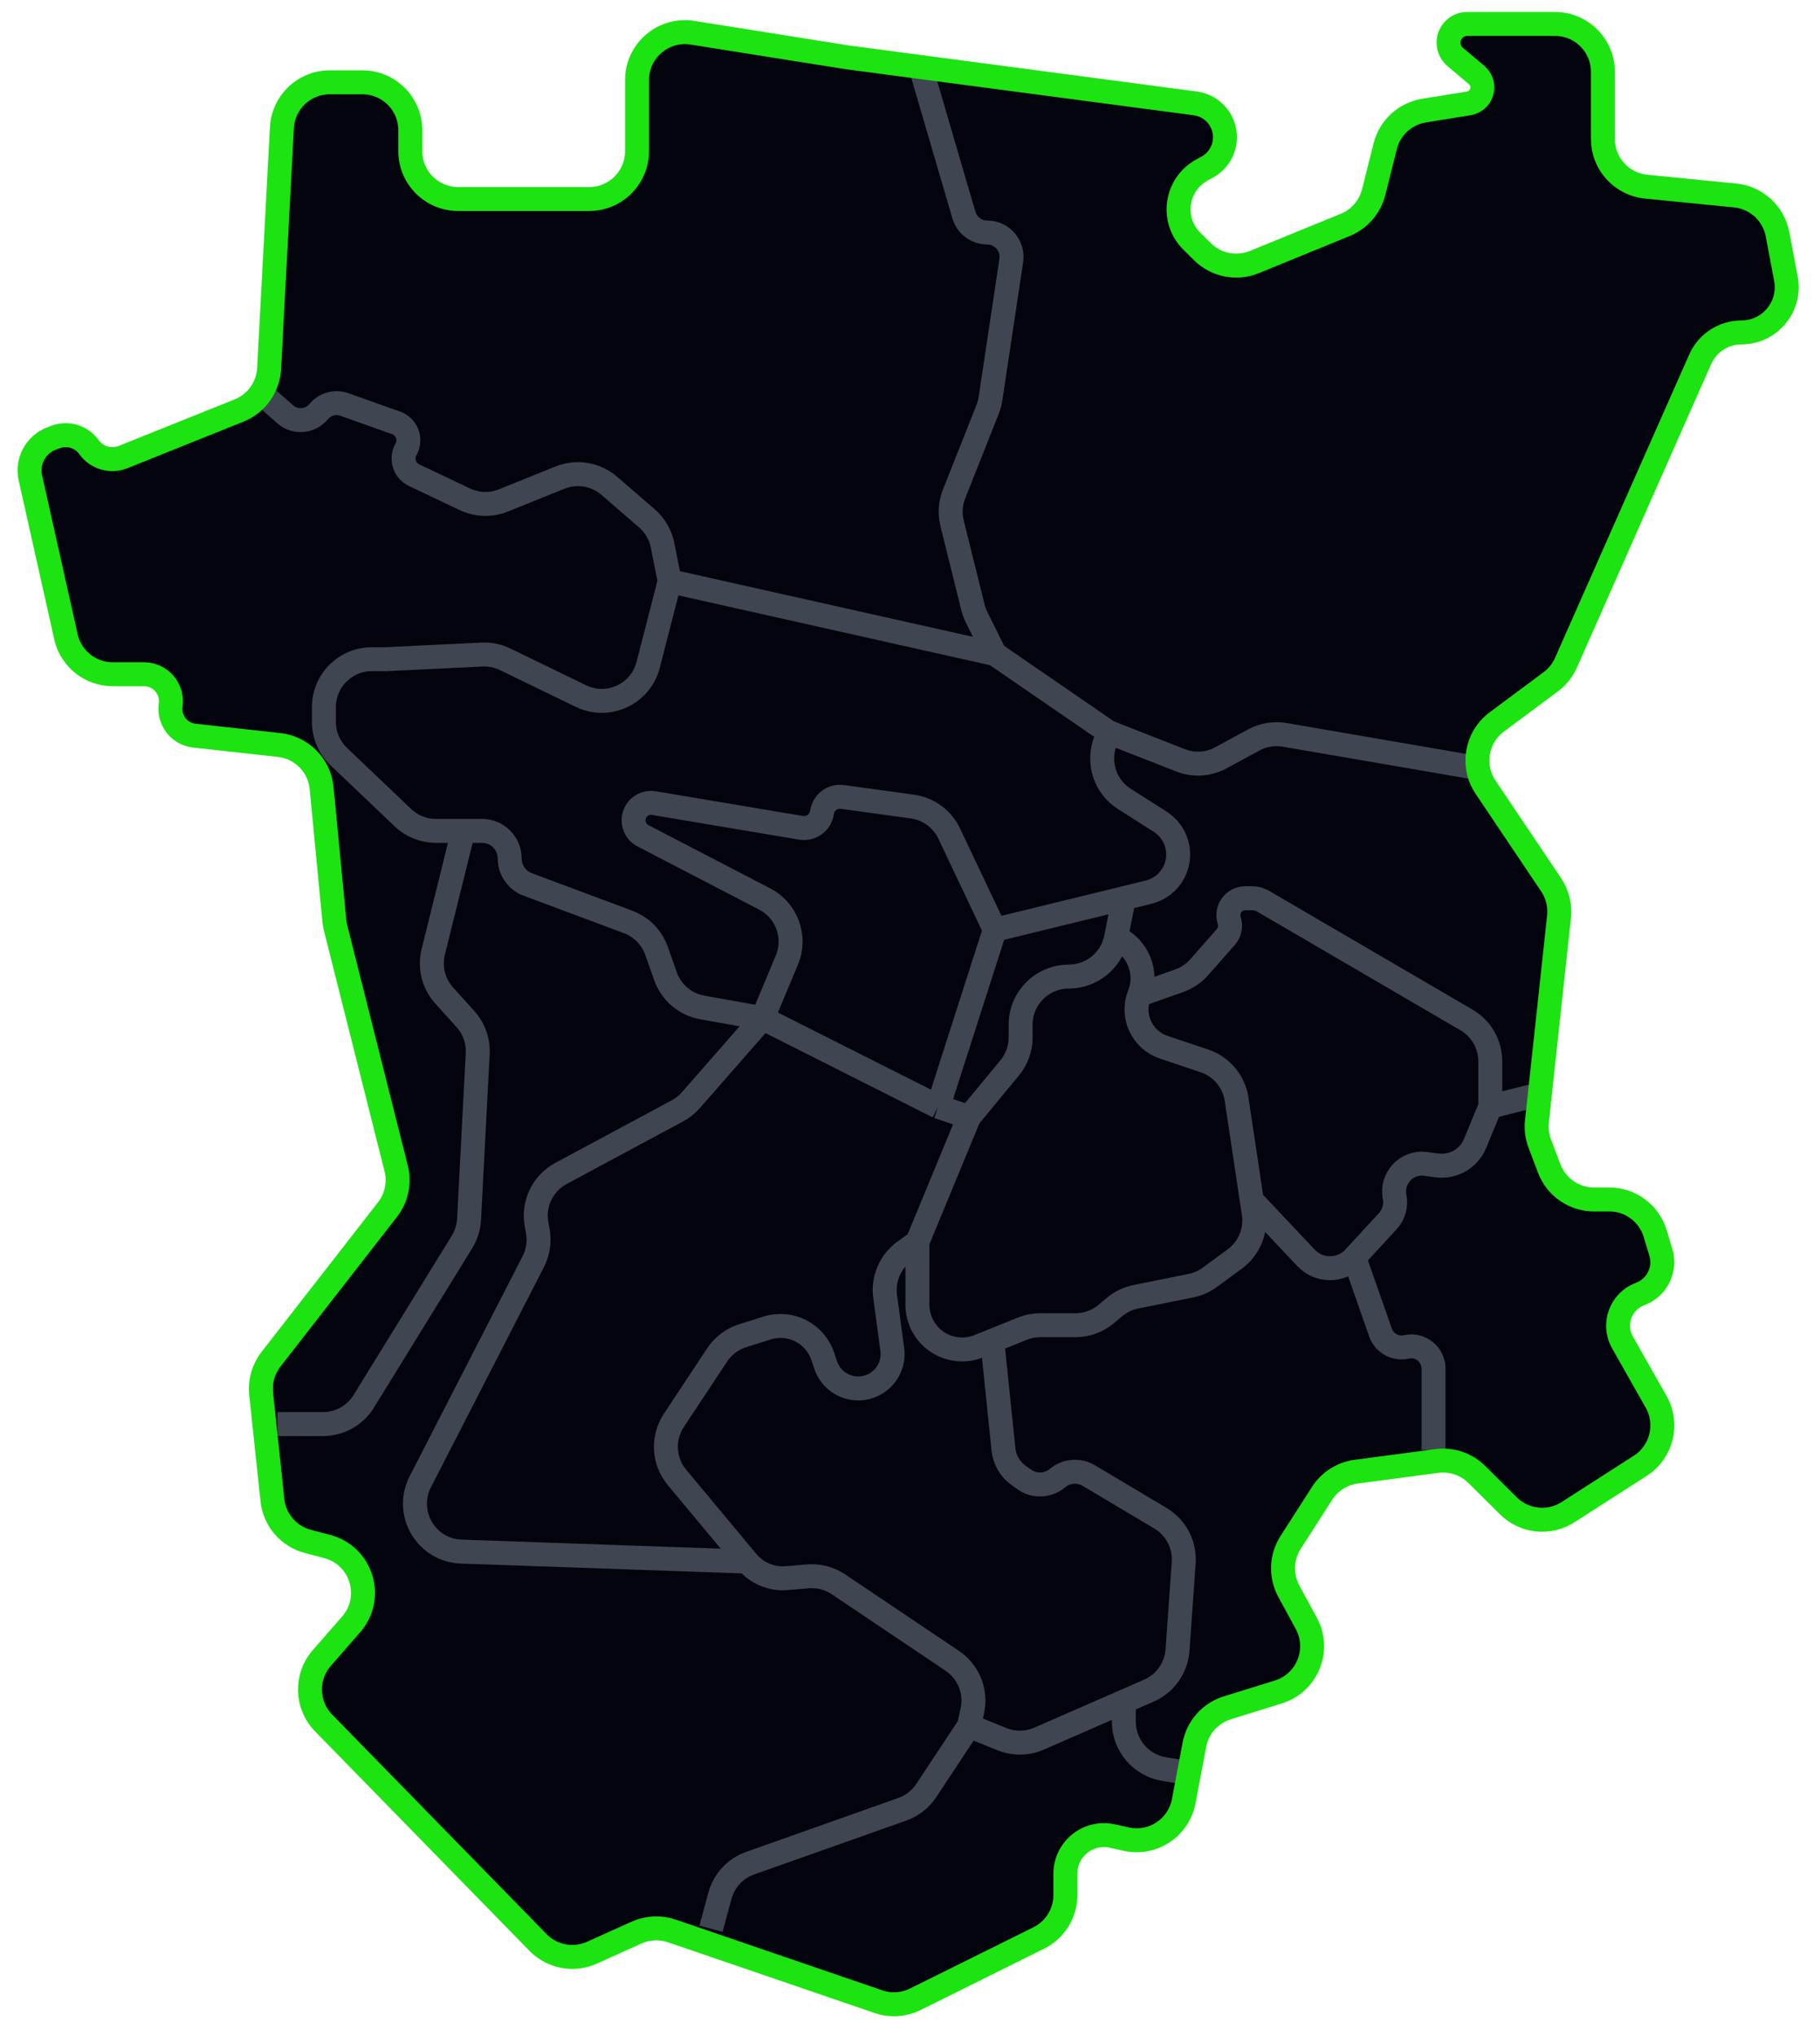
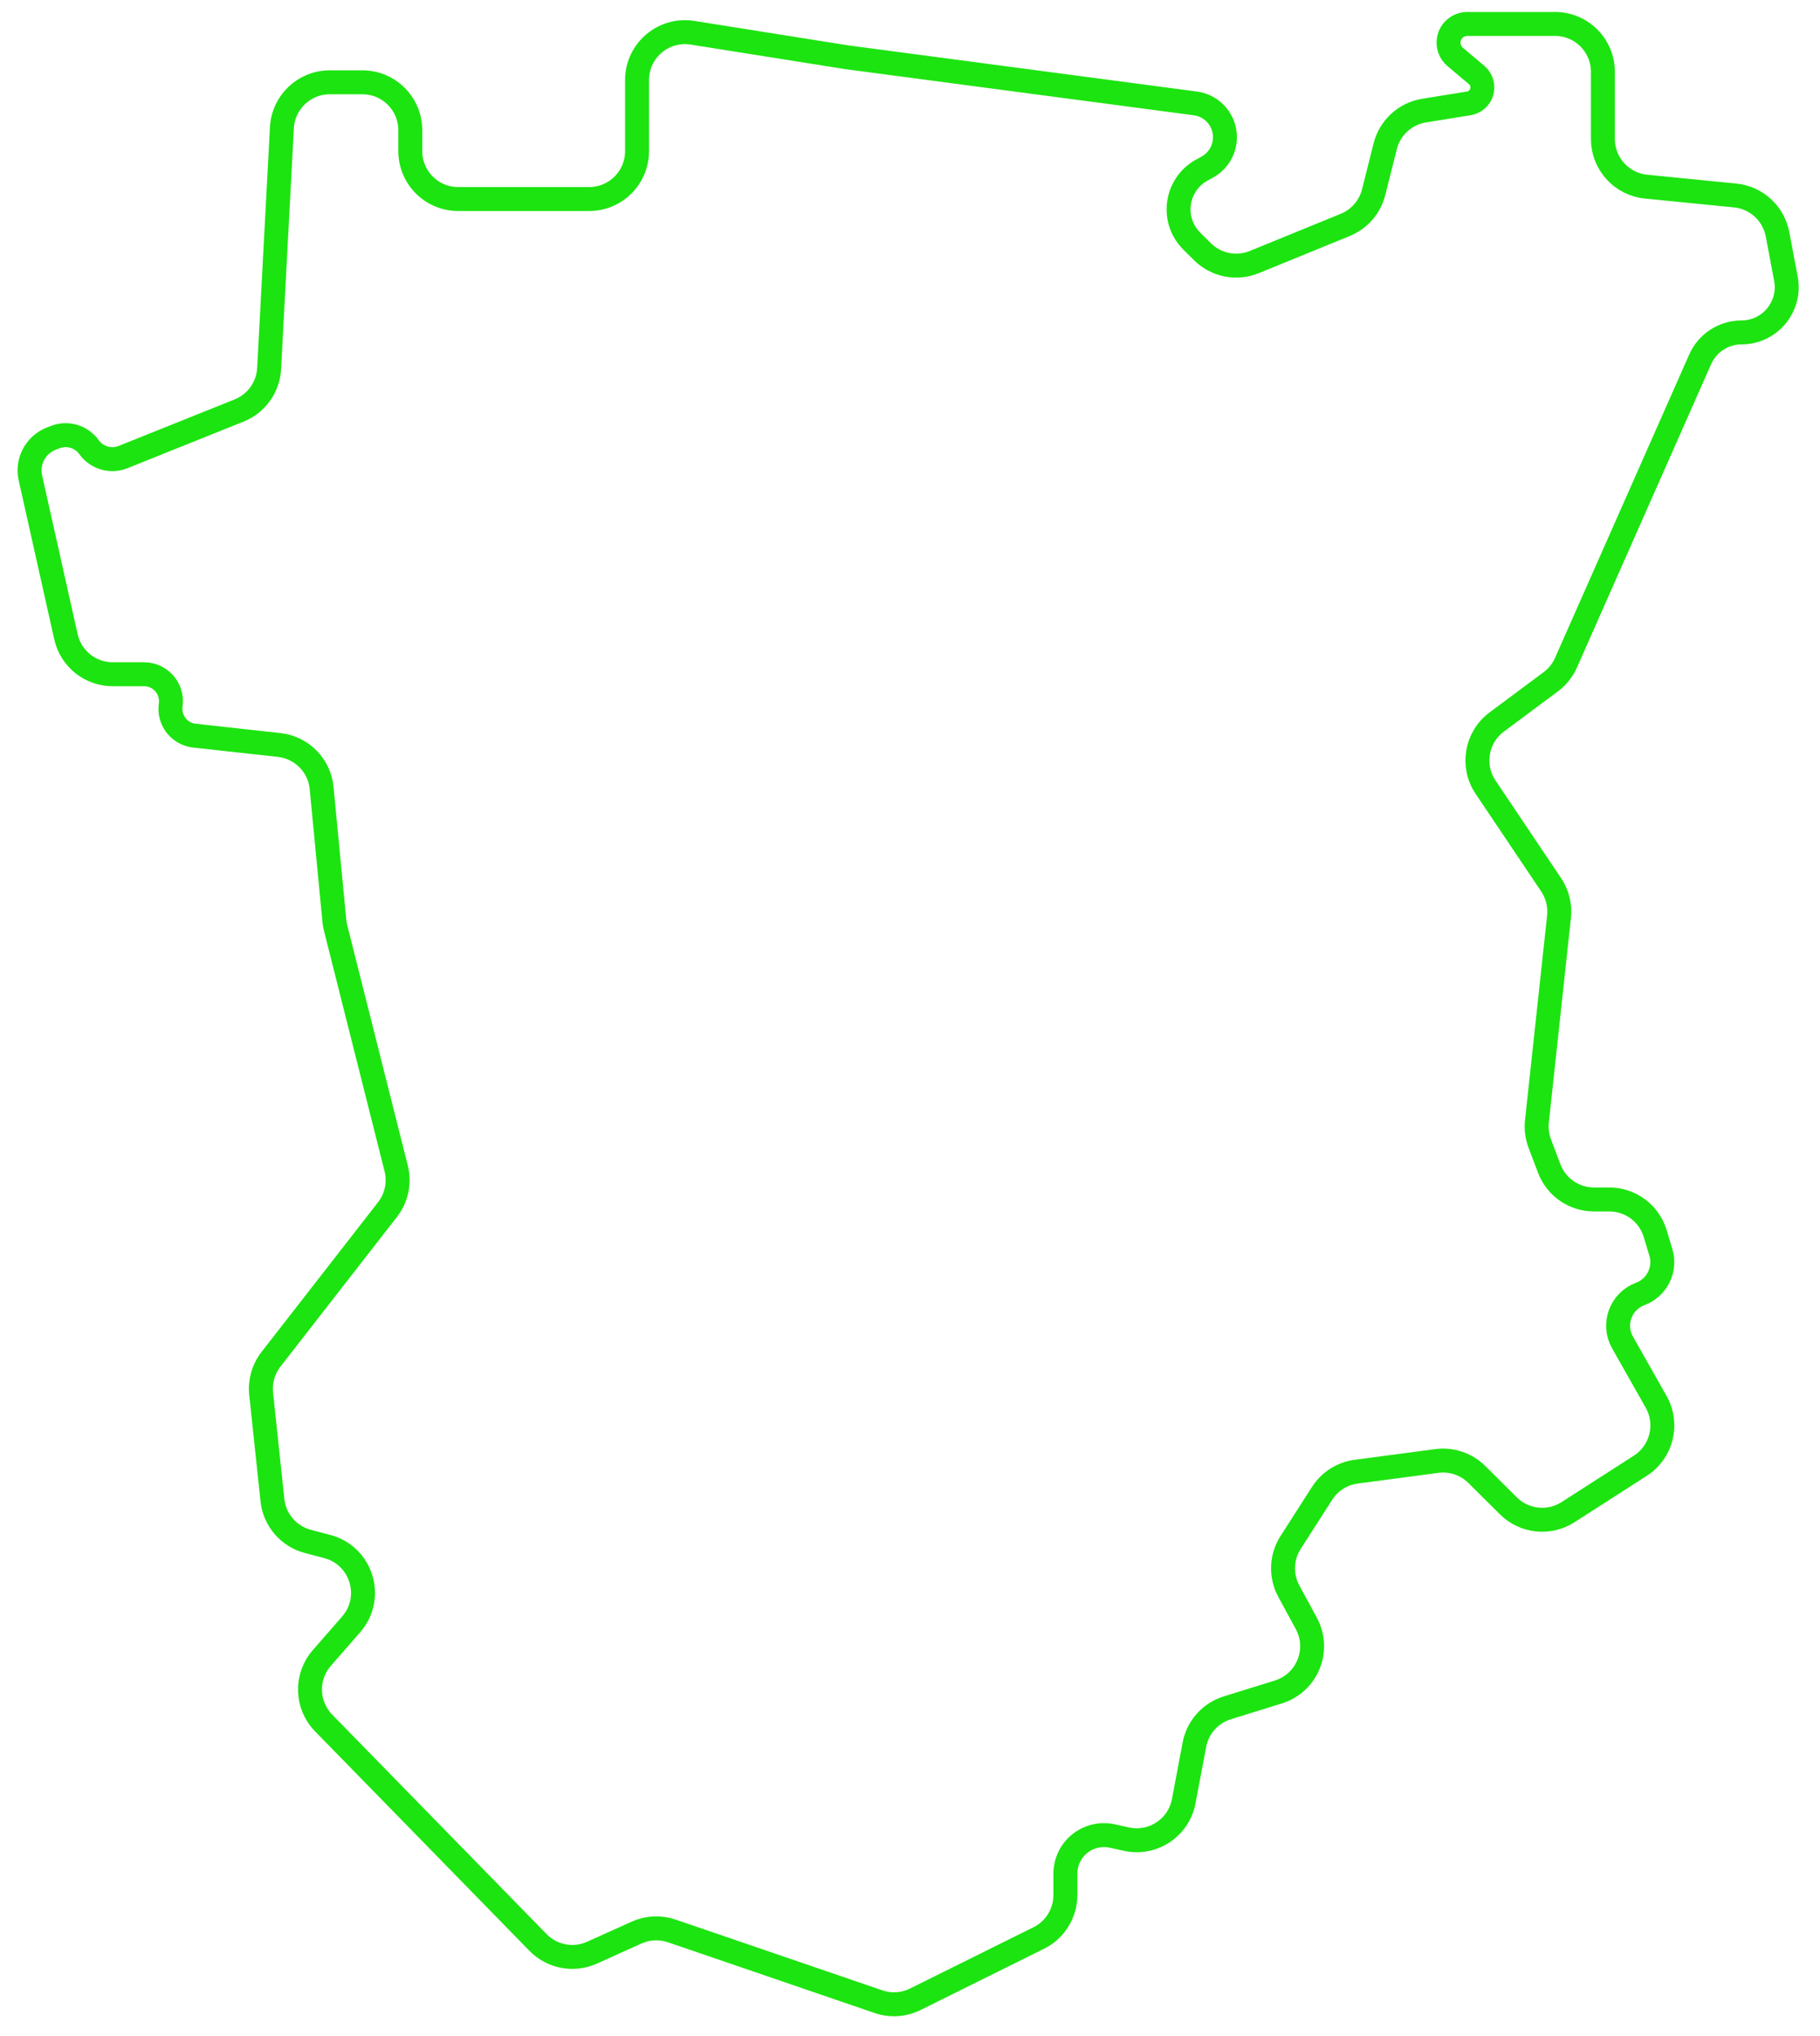
<svg xmlns="http://www.w3.org/2000/svg" width="76" height="85" viewBox="0 0 76 85" fill="none">
-   <path d="M26.602 6.309V3.343C26.602 2.113 27.701 1.175 28.916 1.367L35.37 2.392L49.915 4.317C50.623 4.41 51.152 5.014 51.152 5.728C51.152 6.247 50.87 6.724 50.415 6.975L50.184 7.102C49.09 7.705 48.883 9.19 49.769 10.069L50.212 10.509C50.782 11.074 51.634 11.244 52.377 10.941L56.178 9.388C56.766 9.147 57.205 8.641 57.361 8.025L57.844 6.104C58.04 5.33 58.676 4.746 59.464 4.618L61.333 4.316C61.574 4.277 61.776 4.111 61.86 3.882C61.958 3.614 61.879 3.314 61.661 3.131L60.766 2.377C60.551 2.196 60.45 1.913 60.502 1.637C60.571 1.268 60.893 1 61.269 1H64.934C66.038 1 66.934 1.895 66.934 3V5.802C66.934 6.83 67.713 7.69 68.736 7.792L72.458 8.161C73.341 8.249 74.061 8.908 74.226 9.78L74.577 11.639C74.797 12.802 73.905 13.878 72.722 13.878C71.975 13.878 71.298 14.319 70.996 15.002L65.393 27.667C65.253 27.982 65.035 28.256 64.758 28.462L62.5 30.142C61.644 30.78 61.439 31.976 62.034 32.862L64.774 36.94C65.036 37.331 65.152 37.802 65.102 38.27L64.179 46.816C64.145 47.128 64.186 47.444 64.297 47.737L64.692 48.782C64.986 49.56 65.731 50.075 66.562 50.075H67.202C68.084 50.075 68.862 50.652 69.117 51.496L69.354 52.282C69.571 52.998 69.193 53.759 68.492 54.02C67.675 54.324 67.323 55.288 67.754 56.046L69.157 58.522C69.68 59.446 69.391 60.617 68.498 61.191L65.478 63.13C64.689 63.636 63.654 63.527 62.989 62.867L61.669 61.556C61.229 61.12 60.612 60.912 59.998 60.993L58.341 61.213L56.631 61.439C56.047 61.516 55.528 61.846 55.21 62.342L53.894 64.394C53.5 65.008 53.472 65.787 53.819 66.428L54.549 67.772C55.15 68.88 54.588 70.262 53.383 70.636L51.249 71.298C50.542 71.517 50.014 72.109 49.876 72.837L49.43 75.197C49.221 76.306 48.136 77.022 47.034 76.779L46.445 76.649C46.087 76.57 45.712 76.616 45.383 76.779C44.835 77.051 44.488 77.61 44.488 78.221V79.115C44.488 79.875 44.058 80.569 43.377 80.907L38.221 83.465C37.743 83.702 37.19 83.739 36.685 83.566L29.408 81.075L28.052 80.612C27.571 80.447 27.045 80.472 26.582 80.681L24.721 81.52C23.955 81.866 23.055 81.696 22.468 81.095L13.514 71.931C12.785 71.185 12.752 70.004 13.438 69.218L14.664 67.814C15.639 66.698 15.103 64.945 13.669 64.565L12.853 64.35C12.051 64.137 11.463 63.452 11.376 62.627L10.905 58.187C10.85 57.672 10.998 57.156 11.316 56.747L16.182 50.497C16.561 50.011 16.694 49.378 16.544 48.78L15.467 44.506L14.013 38.736C13.989 38.638 13.972 38.539 13.962 38.439L13.43 32.899C13.34 31.956 12.6 31.206 11.659 31.102L8.118 30.712C7.486 30.642 7.037 30.063 7.128 29.433C7.225 28.755 6.699 28.148 6.014 28.148H4.706C3.77 28.148 2.959 27.498 2.754 26.585L1.269 19.951C1.114 19.261 1.489 18.563 2.148 18.309L2.311 18.247C2.821 18.051 3.398 18.224 3.717 18.667C4.038 19.116 4.625 19.288 5.138 19.082L9.986 17.137C10.708 16.848 11.197 16.165 11.238 15.387L11.772 5.33C11.828 4.269 12.705 3.436 13.769 3.436H15.133C16.237 3.436 17.133 4.332 17.133 5.436V6.309C17.133 7.414 18.028 8.309 19.133 8.309H24.602C25.706 8.309 26.602 7.414 26.602 6.309Z" fill="#03040E" />
-   <path d="M10.94 16.441L11.909 17.295C12.322 17.66 12.955 17.61 13.306 17.185V17.185C13.568 16.869 13.999 16.75 14.386 16.888L16.54 17.654C16.992 17.815 17.189 18.344 16.953 18.761V18.761C16.732 19.151 16.888 19.646 17.293 19.838L19.415 20.845C19.92 21.084 20.502 21.102 21.02 20.892L23.385 19.939C24.08 19.659 24.874 19.791 25.441 20.28L27.014 21.64C27.351 21.931 27.581 22.327 27.668 22.764L27.965 24.262M27.965 24.262L27.066 27.757C26.751 28.982 25.393 29.61 24.256 29.058L21.097 27.526C20.796 27.379 20.463 27.311 20.128 27.327L16.113 27.52H15.526C14.422 27.52 13.526 28.415 13.526 29.52V30.138C13.526 30.686 13.751 31.209 14.147 31.587L16.826 34.137C17.198 34.491 17.692 34.688 18.205 34.688H19.345M27.965 24.262L41.542 27.303M31.845 42.508L29.327 42.06C28.619 41.934 28.032 41.438 27.792 40.759L27.415 39.695C27.218 39.138 26.783 38.696 26.229 38.489L22.035 36.923C21.584 36.755 21.285 36.324 21.285 35.842V35.842C21.285 35.205 20.768 34.688 20.131 34.688H19.345M31.845 42.508L32.859 40.079C33.26 39.119 32.859 38.012 31.936 37.533L26.85 34.892C26.608 34.767 26.457 34.518 26.457 34.246V34.246C26.457 33.795 26.862 33.453 27.306 33.528L33.447 34.559C33.868 34.63 34.265 34.34 34.325 33.917V33.917C34.383 33.502 34.766 33.214 35.18 33.271L38.101 33.672C38.769 33.764 39.346 34.187 39.635 34.796L41.542 38.816M31.845 42.508L39.172 46.201M31.845 42.508L28.851 45.928C28.693 46.109 28.504 46.259 28.293 46.373L23.426 48.989C22.663 49.399 22.251 50.254 22.404 51.106L22.458 51.4C22.535 51.832 22.469 52.278 22.269 52.668L17.55 61.863C16.881 63.167 17.795 64.724 19.26 64.775L31.198 65.193M41.542 38.816L39.172 46.201M41.542 38.816L46.93 37.499M39.172 46.201L40.465 46.636M19.345 34.688L18.092 39.739C17.932 40.384 18.103 41.066 18.548 41.56L19.436 42.544C19.792 42.938 19.976 43.458 19.948 43.988L19.587 50.904C19.57 51.239 19.468 51.564 19.292 51.85L15.19 58.502C14.826 59.092 14.181 59.452 13.488 59.452H11.587M41.542 27.303L46.284 30.561M41.542 27.303L40.777 25.76C40.713 25.63 40.663 25.494 40.628 25.353L39.757 21.843C39.657 21.438 39.686 21.012 39.84 20.624L41.242 17.089C41.298 16.948 41.338 16.8 41.361 16.649L42.229 10.873C42.321 10.26 41.846 9.707 41.225 9.707V9.707C40.775 9.707 40.378 9.41 40.251 8.978L38.5 3M46.284 30.561L46.126 31.037C45.839 31.907 46.178 32.861 46.951 33.352L48.449 34.306C49.17 34.765 49.41 35.706 48.998 36.455V36.455C48.779 36.852 48.404 37.139 47.963 37.246L46.93 37.499M46.284 30.561L49.297 31.742C49.846 31.957 50.462 31.919 50.98 31.638L52.355 30.892C52.75 30.677 53.205 30.602 53.648 30.679L61.8 32.081M46.93 37.499L46.607 39.135M40.465 46.636L42.161 44.584C42.458 44.225 42.62 43.774 42.62 43.309V42.77C42.62 41.666 43.526 40.77 44.631 40.77V40.77C45.586 40.77 46.417 40.095 46.602 39.158L46.607 39.135M40.465 46.636L38.31 51.849M38.31 51.849V54.47C38.31 55.013 38.546 55.528 38.956 55.883V55.883C39.486 56.34 40.226 56.463 40.875 56.202L41.435 55.976M38.31 51.849L37.776 52.234C37.176 52.665 36.863 53.392 36.962 54.125L37.261 56.336C37.365 57.104 36.841 57.816 36.076 57.944V57.944C35.377 58.062 34.697 57.652 34.475 56.979L34.36 56.633C34.041 55.666 33.004 55.136 32.034 55.441L31.012 55.763C30.575 55.901 30.198 56.185 29.945 56.568L28.14 59.297C27.652 60.034 27.706 61.002 28.271 61.681L31.198 65.193M46.607 39.135L46.64 39.15C47.53 39.573 47.94 40.614 47.577 41.531V41.531M47.577 41.531V41.531C47.225 42.416 47.689 43.415 48.592 43.718L50.297 44.291C51.008 44.53 51.526 45.147 51.638 45.89L52.272 50.111M47.577 41.531L49.241 40.944C49.563 40.83 49.85 40.636 50.076 40.38L51.187 39.12C51.354 38.931 51.408 38.669 51.33 38.43V38.43C51.179 37.971 51.521 37.499 52.004 37.499H52.286C52.448 37.499 52.607 37.542 52.747 37.624L61.239 42.581C61.854 42.94 62.231 43.597 62.231 44.308V46.201M62.231 46.201L63.955 45.767M62.231 46.201L61.596 47.738C61.335 48.368 60.682 48.745 60.006 48.654L59.531 48.59C58.742 48.484 58.082 49.185 58.237 49.967V49.967C58.309 50.331 58.203 50.707 57.952 50.98L56.551 52.501M52.272 50.111L52.354 50.653C52.464 51.389 52.158 52.124 51.558 52.564L50.518 53.326C50.284 53.498 50.015 53.616 49.731 53.674L47.43 54.138C47.102 54.204 46.796 54.351 46.539 54.567L46.195 54.856C45.835 55.159 45.379 55.325 44.908 55.325H43.439C43.183 55.325 42.929 55.374 42.691 55.47L41.435 55.976M52.272 50.111L54.537 52.513C55.085 53.093 56.01 53.088 56.551 52.501V52.501M41.435 55.976L41.904 60.513C41.948 60.943 42.174 61.334 42.525 61.587L42.766 61.76C43.187 62.063 43.76 62.042 44.158 61.708V61.708C44.527 61.398 45.053 61.355 45.468 61.602L48.458 63.383C49.107 63.77 49.483 64.489 49.429 65.243L49.171 68.889C49.118 69.631 48.658 70.282 47.976 70.58L46.93 71.037M40.465 72.051L41.841 72.606C42.339 72.806 42.897 72.799 43.389 72.584L46.93 71.037M40.465 72.051L40.602 71.426C40.779 70.624 40.447 69.794 39.765 69.336L35.014 66.143C34.636 65.889 34.184 65.772 33.731 65.81L32.851 65.884C32.22 65.937 31.603 65.679 31.198 65.193V65.193M40.465 72.051L38.679 74.751C38.44 75.113 38.088 75.388 37.679 75.533L31.325 77.783C30.706 78.002 30.234 78.512 30.062 79.146L29.689 80.522M46.93 71.037V71.879C46.93 72.856 47.636 73.69 48.599 73.852L49.516 74.006M56.551 52.501L57.648 55.63C57.803 56.075 58.268 56.333 58.728 56.23V56.23C59.309 56.1 59.861 56.542 59.861 57.137V60.538" stroke="#404651" />
  <path d="M26.602 6.309V3.343C26.602 2.113 27.701 1.175 28.916 1.367L35.37 2.392L49.915 4.317C50.623 4.41 51.152 5.014 51.152 5.728C51.152 6.247 50.87 6.724 50.415 6.975L50.184 7.102C49.09 7.705 48.883 9.19 49.769 10.069L50.212 10.509C50.782 11.074 51.634 11.244 52.377 10.941L56.178 9.388C56.766 9.147 57.205 8.641 57.361 8.025L57.844 6.104C58.04 5.33 58.676 4.746 59.464 4.618L61.333 4.316C61.574 4.277 61.776 4.111 61.86 3.882C61.958 3.614 61.879 3.314 61.661 3.131L60.766 2.377C60.551 2.196 60.45 1.913 60.502 1.637C60.571 1.268 60.893 1 61.269 1H64.934C66.038 1 66.934 1.895 66.934 3V5.802C66.934 6.83 67.713 7.69 68.736 7.792L72.458 8.161C73.341 8.249 74.061 8.908 74.226 9.78L74.577 11.639C74.797 12.802 73.905 13.878 72.722 13.878C71.975 13.878 71.298 14.319 70.996 15.002L65.393 27.667C65.253 27.982 65.035 28.256 64.758 28.462L62.5 30.142C61.644 30.78 61.439 31.976 62.034 32.862L64.774 36.94C65.036 37.331 65.152 37.802 65.102 38.27L64.179 46.816C64.145 47.128 64.186 47.444 64.297 47.737L64.692 48.782C64.986 49.56 65.731 50.075 66.562 50.075H67.202C68.084 50.075 68.862 50.652 69.117 51.496L69.354 52.282C69.571 52.998 69.193 53.759 68.492 54.02C67.675 54.324 67.323 55.288 67.754 56.046L69.157 58.522C69.68 59.446 69.391 60.617 68.498 61.191L65.478 63.13C64.689 63.636 63.654 63.527 62.989 62.867L61.669 61.556C61.229 61.12 60.612 60.912 59.998 60.993L58.341 61.213L56.631 61.439C56.047 61.516 55.528 61.846 55.21 62.342L53.894 64.394C53.5 65.008 53.472 65.787 53.819 66.428L54.549 67.772C55.15 68.88 54.588 70.262 53.383 70.636L51.249 71.298C50.542 71.517 50.014 72.109 49.876 72.837L49.43 75.197C49.221 76.306 48.136 77.022 47.034 76.779L46.445 76.649C46.087 76.57 45.712 76.616 45.383 76.779C44.835 77.051 44.488 77.61 44.488 78.221V79.115C44.488 79.875 44.058 80.569 43.377 80.907L38.221 83.465C37.743 83.702 37.19 83.739 36.685 83.566L29.408 81.075L28.052 80.612C27.571 80.447 27.045 80.472 26.582 80.681L24.721 81.52C23.955 81.866 23.055 81.696 22.468 81.095L13.514 71.931C12.785 71.185 12.752 70.004 13.438 69.218L14.664 67.814C15.639 66.698 15.103 64.945 13.669 64.565L12.853 64.35C12.051 64.137 11.463 63.452 11.376 62.627L10.905 58.187C10.85 57.672 10.998 57.156 11.316 56.747L16.182 50.497C16.561 50.011 16.694 49.378 16.544 48.78L15.467 44.506L14.013 38.736C13.989 38.638 13.972 38.539 13.962 38.439L13.43 32.899C13.34 31.956 12.6 31.206 11.659 31.102L8.118 30.712C7.486 30.642 7.037 30.063 7.128 29.433C7.225 28.755 6.699 28.148 6.014 28.148H4.706C3.77 28.148 2.959 27.498 2.754 26.585L1.269 19.951C1.114 19.261 1.489 18.563 2.148 18.309L2.311 18.247C2.821 18.051 3.398 18.224 3.717 18.667C4.038 19.116 4.625 19.288 5.138 19.082L9.986 17.137C10.708 16.848 11.197 16.165 11.238 15.387L11.772 5.33C11.828 4.269 12.705 3.436 13.769 3.436H15.133C16.237 3.436 17.133 4.332 17.133 5.436V6.309C17.133 7.414 18.028 8.309 19.133 8.309H24.602C25.706 8.309 26.602 7.414 26.602 6.309Z" stroke="#1CE410" />
</svg>